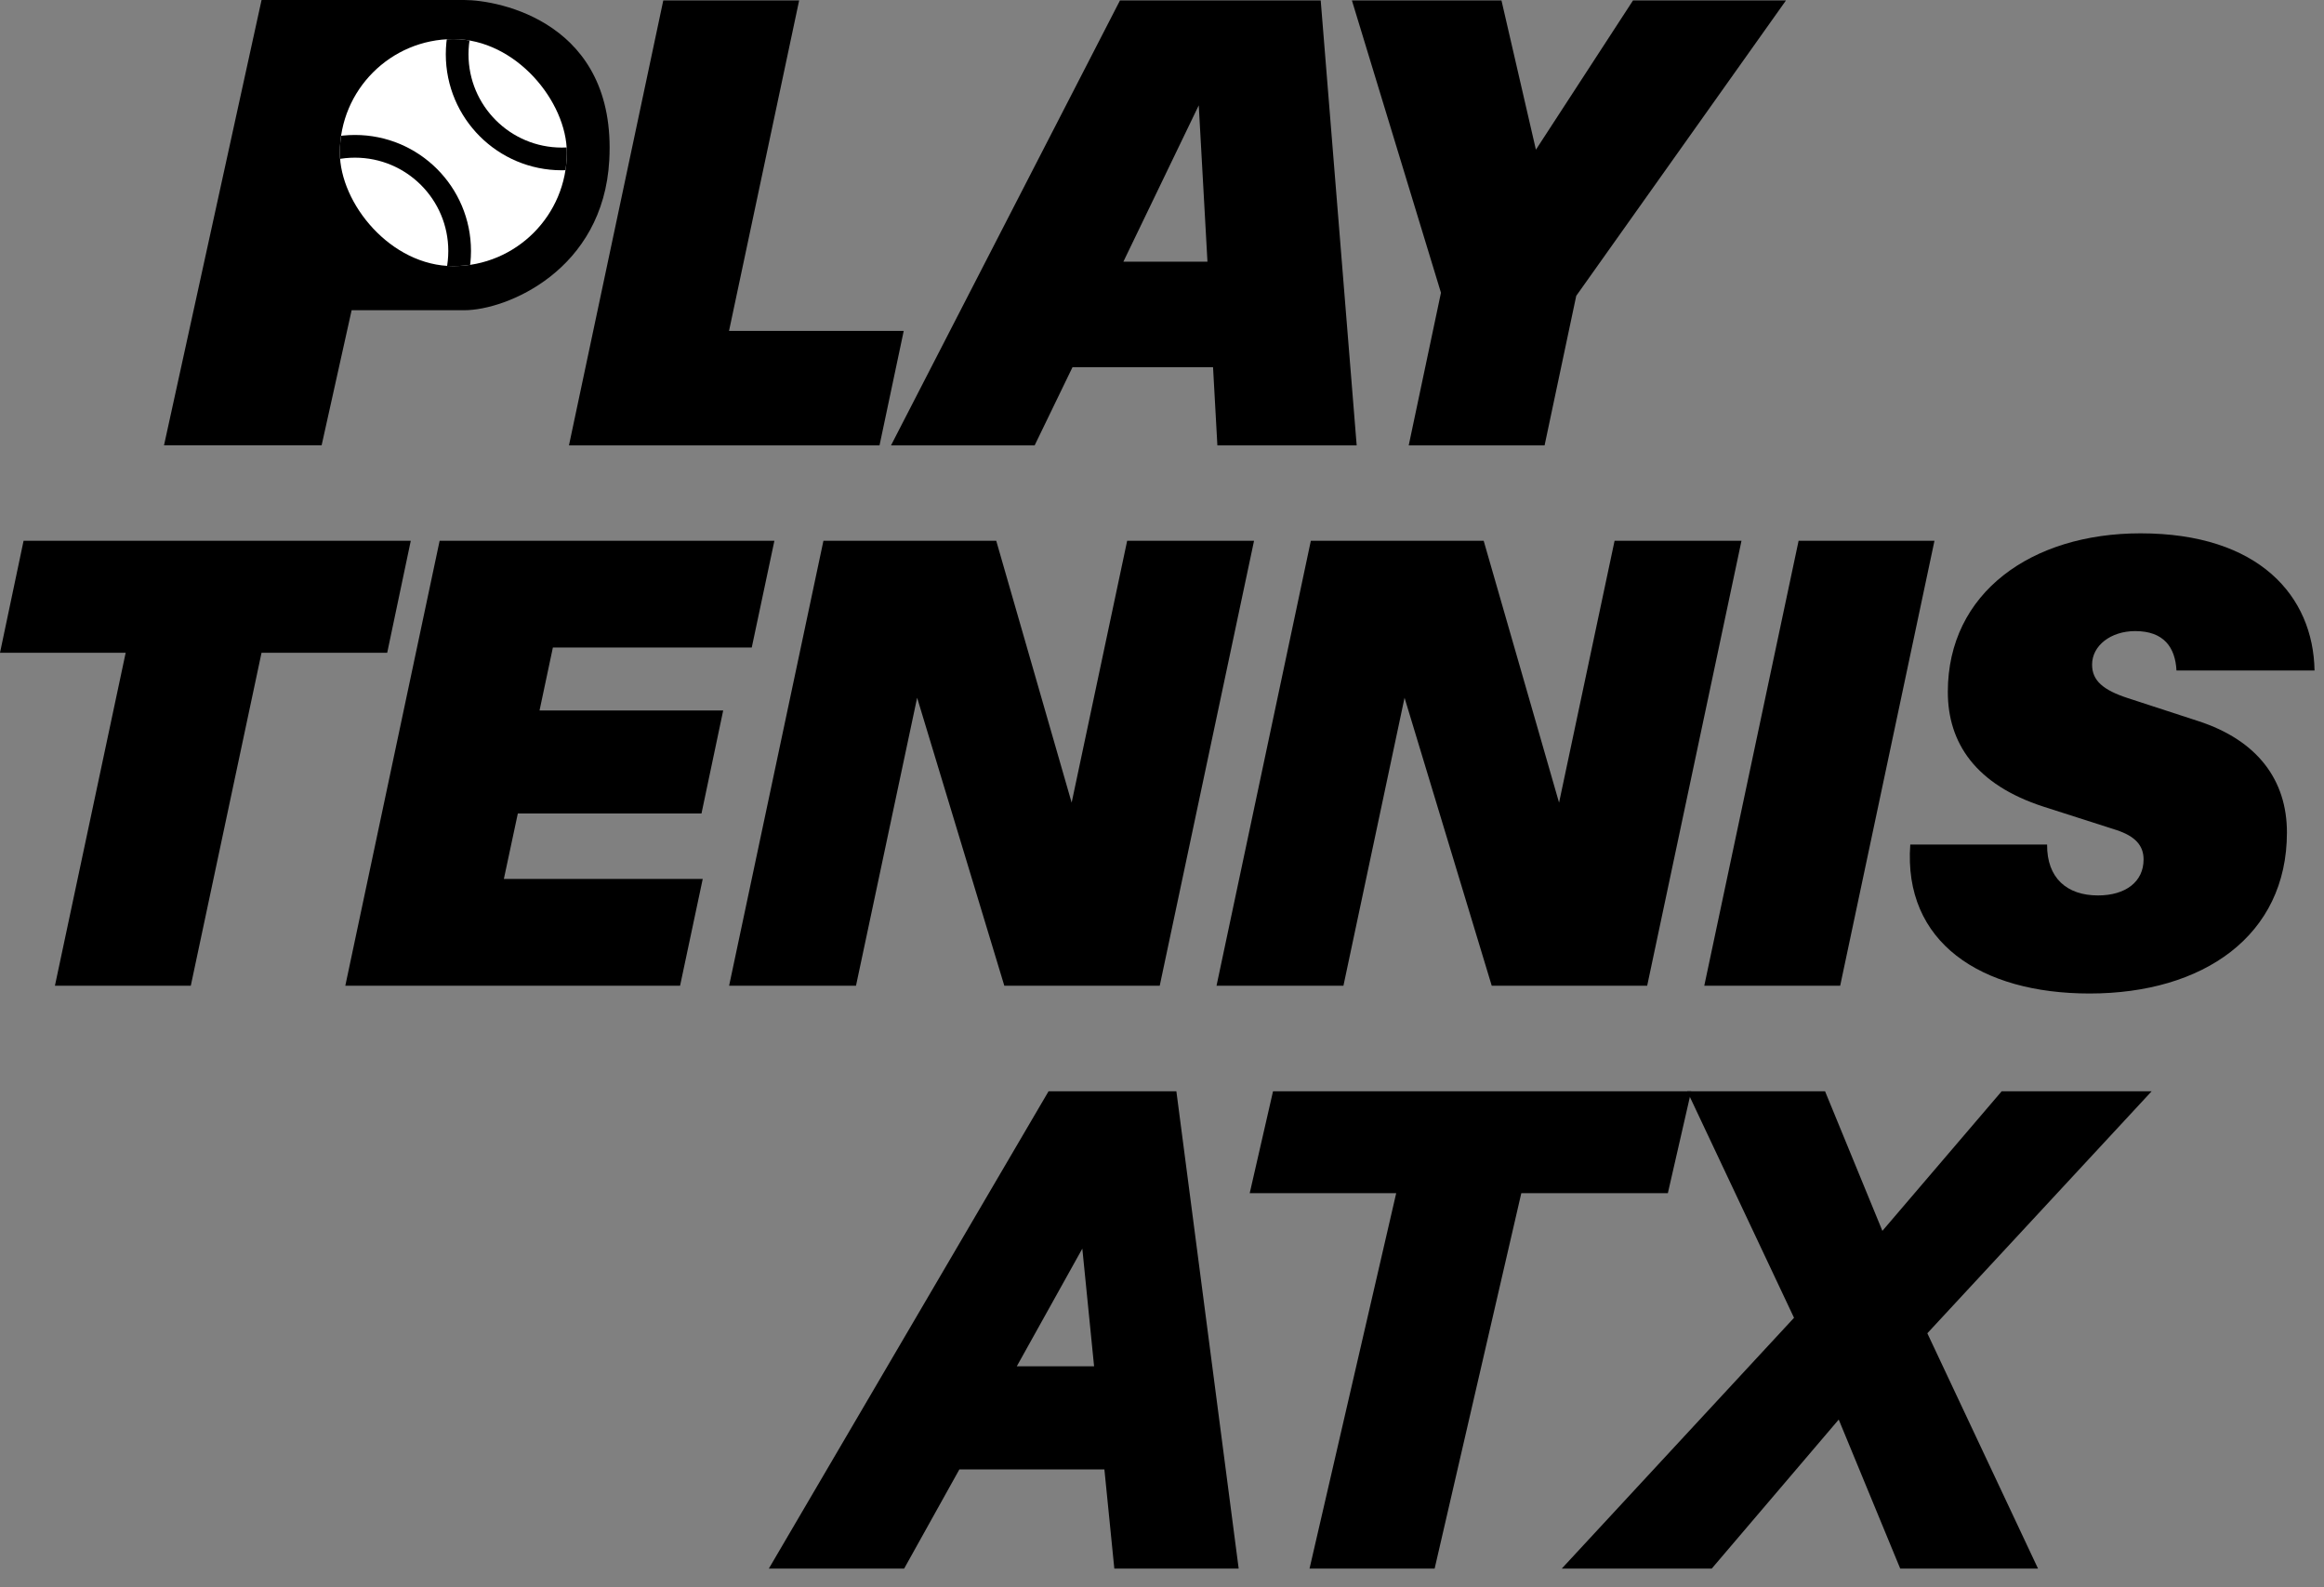
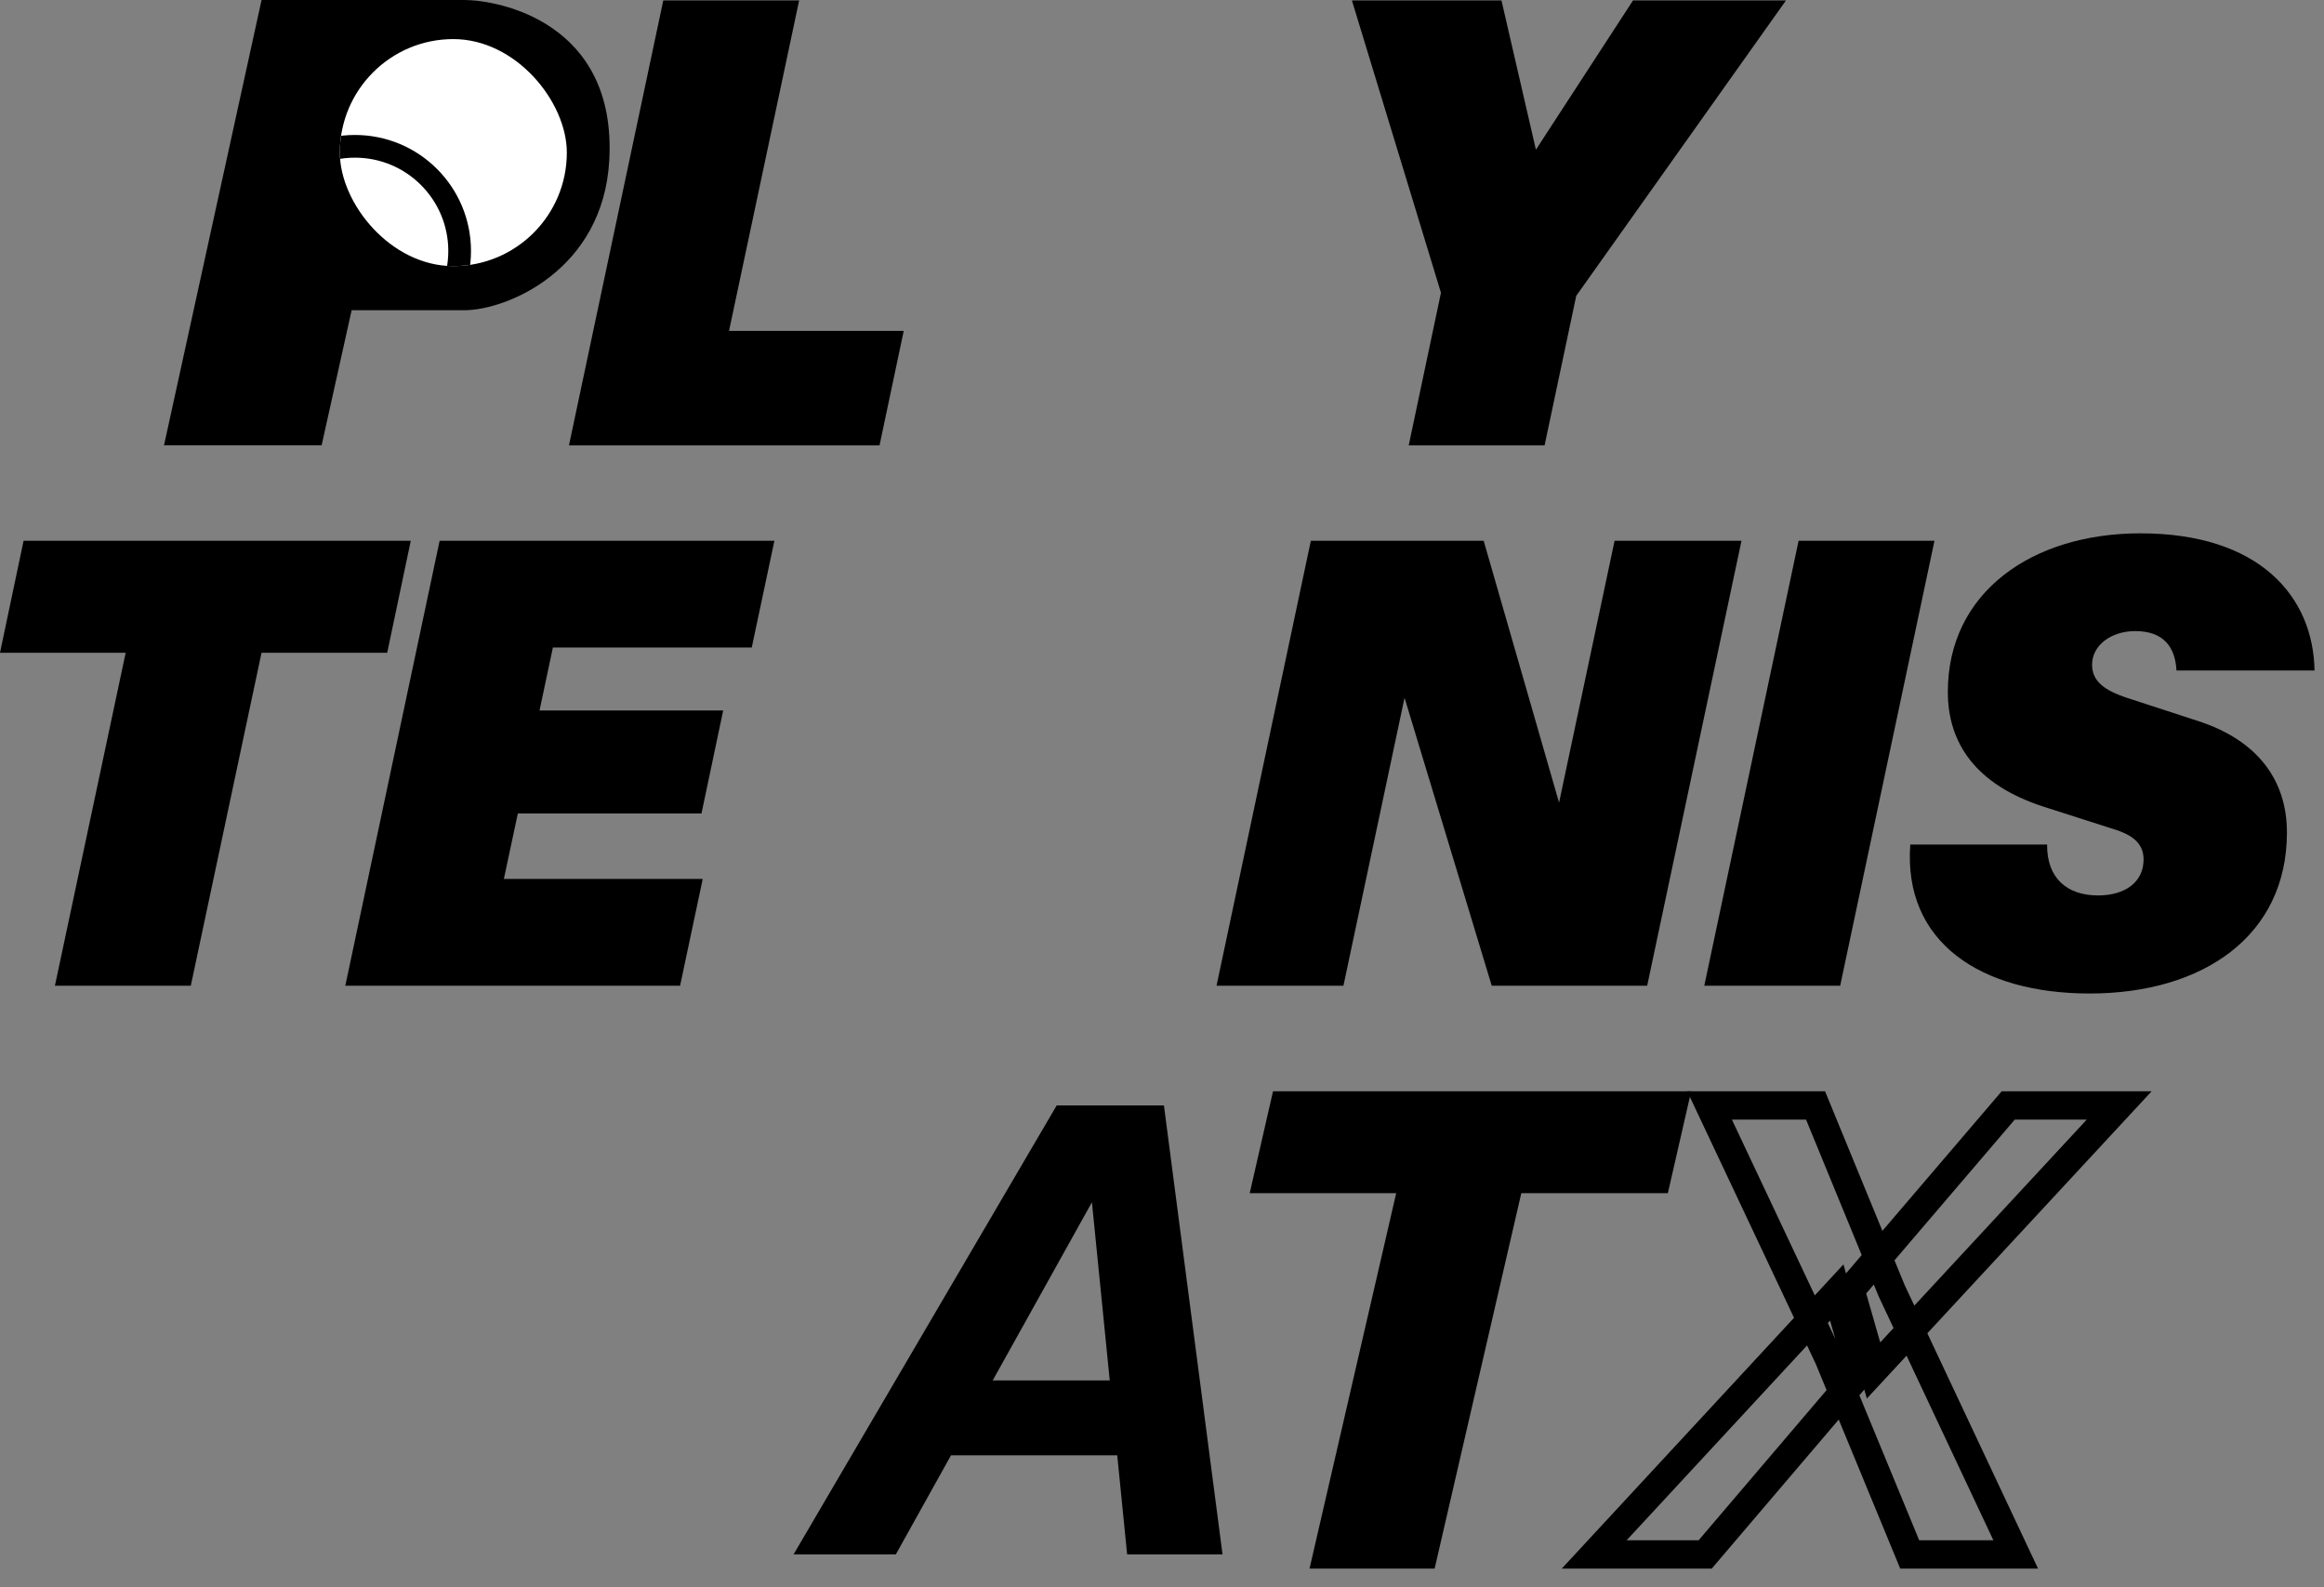
<svg xmlns="http://www.w3.org/2000/svg" width="82" height="56" viewBox="0 0 82 56" fill="none">
  <rect x="0" y="0" width="82" height="56" fill="#808080" stroke="none" />
  <path d="M11.348 15.711H5.787L9.229 0H16.379C17.615 0 21.763 0.794 21.498 5.649C21.287 9.533 17.88 10.945 16.379 10.945H12.407L11.348 15.711Z" fill="black" />
  <g clip-path="url(#clip0_1326_10652)">
    <rect x="11.991" y="1.379" width="8.009" height="8.009" rx="4.005" fill="white" />
    <circle cx="12.525" cy="8.855" r="3.693" stroke="black" stroke-width="0.801" />
-     <circle cx="19.823" cy="1.914" r="3.693" stroke="black" stroke-width="0.801" />
  </g>
  <path d="M49.705 15.714L50.843 10.328L47.701 0.016H52.978L54.193 5.281L57.619 0.016H63.016L55.616 10.437L54.499 15.714H49.705Z" fill="black" />
-   <path d="M31.438 15.714L39.517 0.016H46.6L47.869 15.714H42.954L42.801 12.955H37.842L36.506 15.714H31.438ZM39.637 9.233H42.604L42.297 3.716L39.637 9.233Z" fill="black" />
  <path d="M20.075 15.714L23.403 0.016H28.197L25.723 11.674H31.887L31.033 15.714H20.075Z" fill="black" />
  <path d="M73.73 35.051C69.887 35.051 67.15 33.245 67.402 29.796H72.23C72.219 30.979 72.93 31.591 74.025 31.591C74.999 31.591 75.634 31.11 75.634 30.322C75.634 29.829 75.339 29.501 74.671 29.282L72.109 28.461C69.701 27.683 68.727 26.206 68.727 24.41C68.727 20.907 71.683 18.816 75.525 18.816C79.718 18.816 81.622 21.039 81.666 23.655H76.795C76.751 22.834 76.346 22.265 75.339 22.265C74.474 22.265 73.817 22.779 73.817 23.447C73.817 24.016 74.211 24.345 75.076 24.629L77.561 25.439C79.652 26.118 80.692 27.519 80.692 29.369C80.692 33.015 77.736 35.051 73.73 35.051Z" fill="black" />
  <path d="M60.134 34.776L63.462 19.078H68.256L64.929 34.776H60.134Z" fill="black" />
  <path d="M42.924 34.776L46.252 19.078H52.35L55.01 28.317L56.969 19.078H61.447L58.119 34.776H52.634L49.558 24.617L47.402 34.776H42.924Z" fill="black" />
-   <path d="M25.726 34.776L29.054 19.078H35.151L37.812 28.317L39.771 19.078H44.248L40.92 34.776H35.436L32.36 24.617L30.203 34.776H25.726Z" fill="black" />
  <path d="M12.184 34.776L15.512 19.078H27.324L26.525 22.844H19.508L19.037 25.066H25.517L24.751 28.701H18.271L17.778 31.01H24.795L23.996 34.776H12.184Z" fill="black" />
  <path d="M1.938 34.776L4.434 23.03H0L0.832 19.078H14.494L13.662 23.03H9.228L6.732 34.776H1.938Z" fill="black" />
  <path d="M28 54.84L37.284 39H40.43L31.608 54.84H28ZM39.77 54.84L38.186 39H41.068L43.136 54.84H39.77ZM32.4 48.702H41.288L40.672 51.342H31.784L32.4 48.702Z" fill="black" />
  <path d="M46.834 54.84L49.892 41.596H44.722L45.316 39H59.044L58.45 41.596H53.28L50.222 54.84H46.834Z" fill="black" />
-   <path d="M67.382 54.84L64.522 47.91L60.32 39H64.06L66.744 45.534L71.122 54.84H67.382ZM65.292 45.512L70.858 39H74.774L66.106 48.35L65.292 45.512ZM65.622 48.438L60.166 54.84H56.25L64.808 45.6L65.622 48.438Z" fill="black" />
-   <path d="M28 54.84L37.284 39H40.43L31.608 54.84H28ZM39.77 54.84L38.186 39H41.068L43.136 54.84H39.77ZM32.4 48.702H41.288L40.672 51.342H31.784L32.4 48.702Z" stroke="black" />
  <path d="M46.834 54.84L49.892 41.596H44.722L45.316 39H59.044L58.45 41.596H53.28L50.222 54.84H46.834Z" stroke="black" />
  <path d="M67.382 54.84L64.522 47.91L60.32 39H64.06L66.744 45.534L71.122 54.84H67.382ZM65.292 45.512L70.858 39H74.774L66.106 48.35L65.292 45.512ZM65.622 48.438L60.166 54.84H56.25L64.808 45.6L65.622 48.438Z" stroke="black" />
  <defs>
    <clipPath id="clip0_1326_10652">
      <rect x="11.991" y="1.379" width="8.009" height="8.009" rx="4.005" fill="white" />
    </clipPath>
  </defs>
</svg>